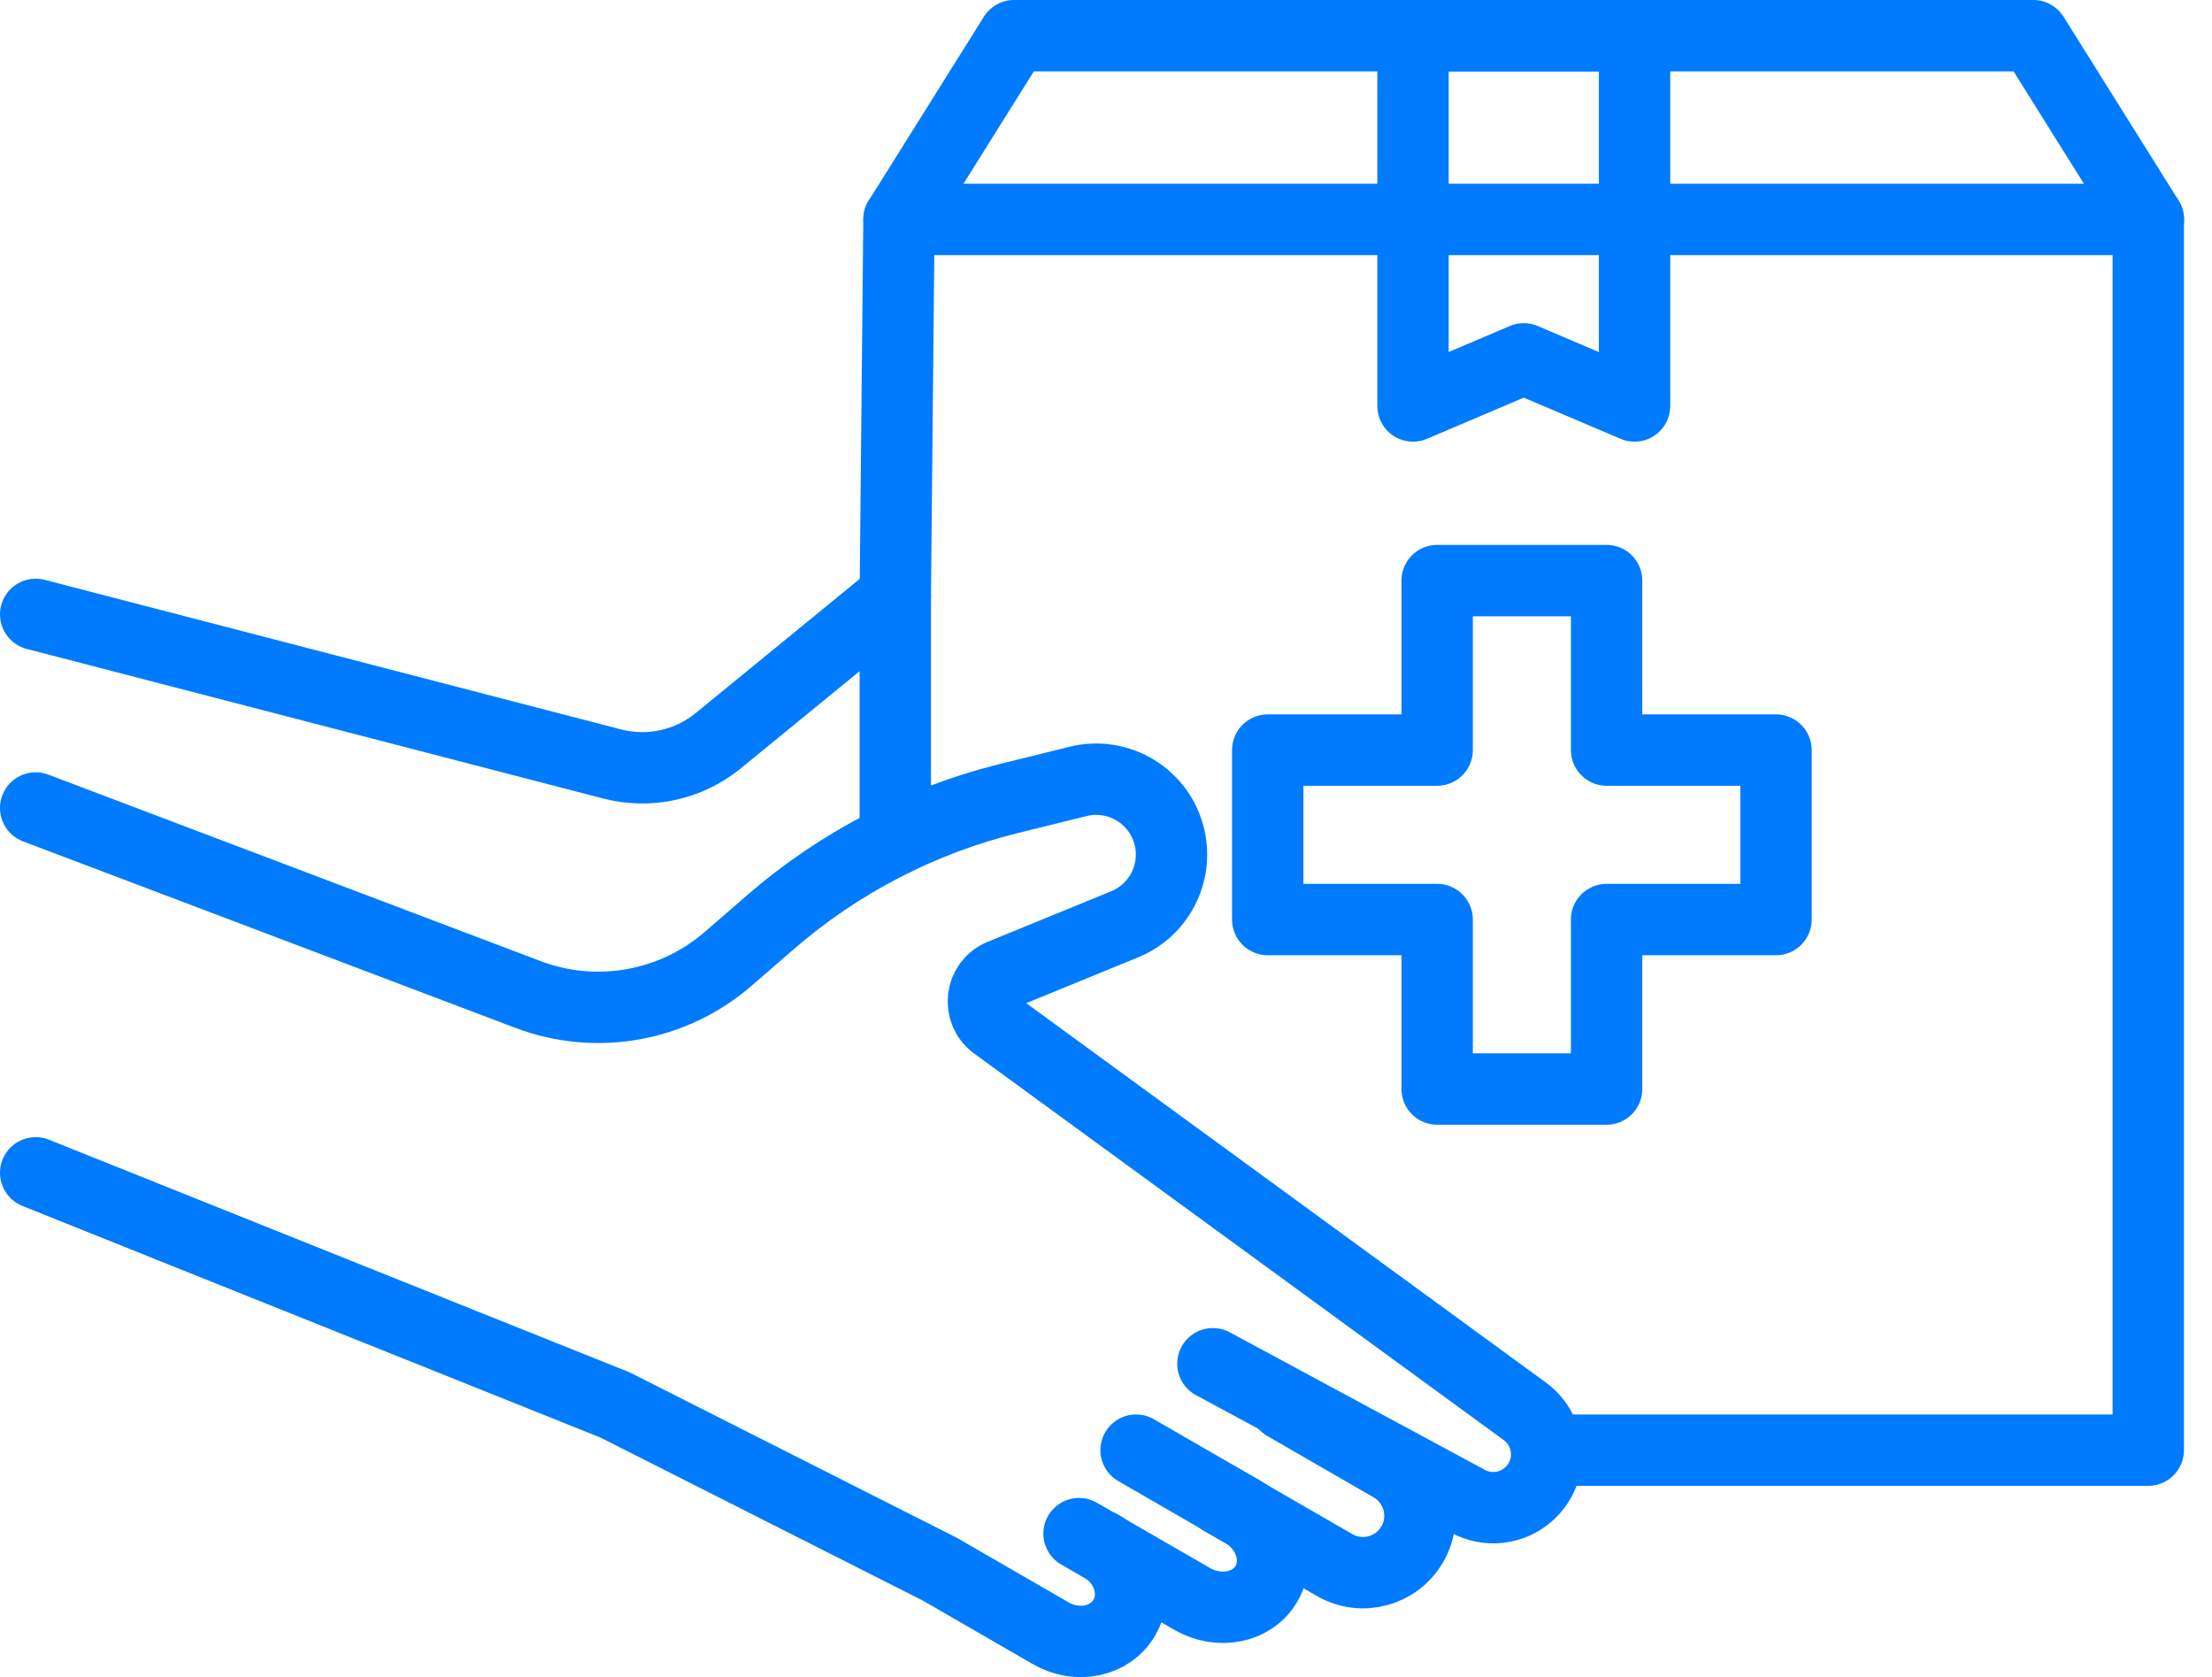
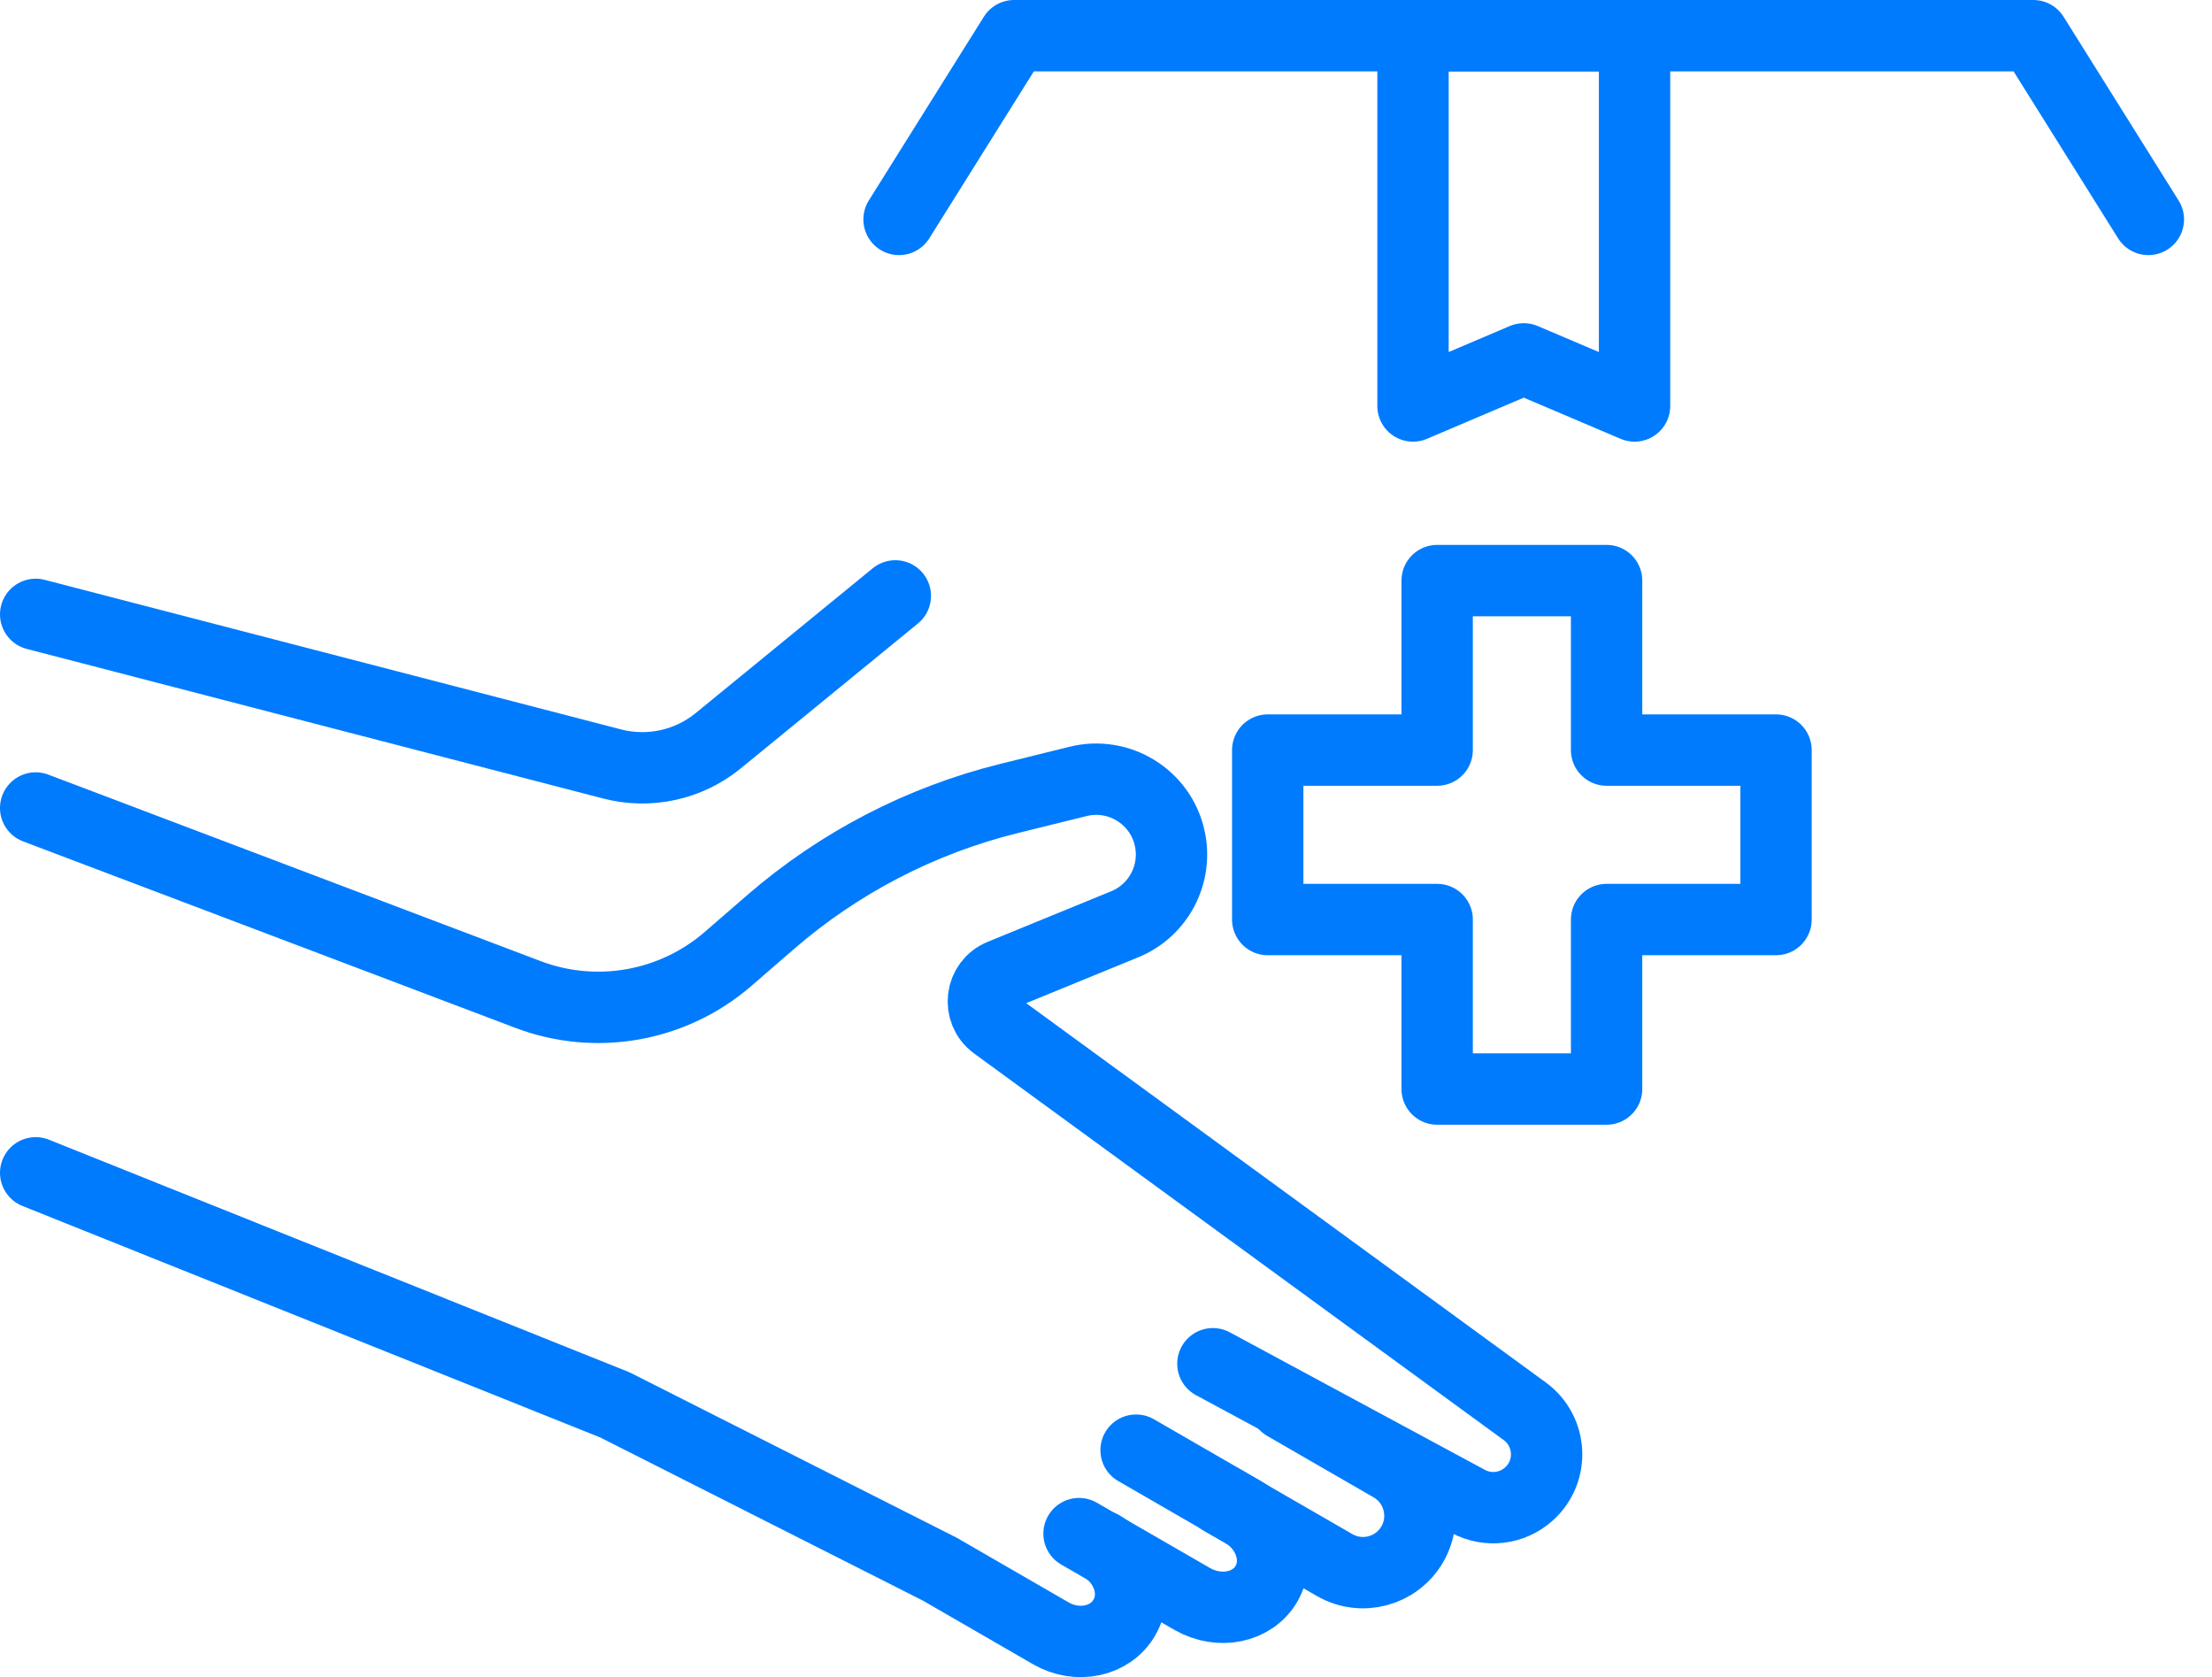
<svg xmlns="http://www.w3.org/2000/svg" width="62" height="47" viewBox="0 0 62 47" fill="none">
  <path d="M49.78 21.02H45.031V16.27H40.282V21.02H35.533V25.769H40.282V30.519H45.031V25.769H49.78V21.02Z" stroke="#007BFD" stroke-width="2" stroke-linecap="round" stroke-linejoin="round" />
-   <path d="M25.094 23.531V16.699L25.197 6.149H37.027H42.642H47.983H60.214V16.44V40.639H57.456H52.083H43.665" stroke="#007BFD" stroke-width="2" stroke-linecap="round" stroke-linejoin="round" />
  <path d="M1 22.643L14.798 27.869C16.71 28.594 18.866 28.209 20.41 26.87L21.592 25.846C23.516 24.178 25.808 22.989 28.28 22.377L30.217 21.898C31.366 21.614 32.528 22.33 32.785 23.487C33.009 24.491 32.477 25.513 31.524 25.902L28.063 27.319C27.478 27.558 27.385 28.343 27.893 28.715L42.737 39.549C43.504 40.109 43.561 41.234 42.853 41.868C42.384 42.29 41.701 42.372 41.145 42.071L33.996 38.217" stroke="#007BFD" stroke-width="2" stroke-linecap="round" stroke-linejoin="round" />
  <path d="M36.021 39.376L39.002 41.096C39.764 41.537 40.025 42.512 39.586 43.274C39.145 44.037 38.17 44.298 37.408 43.859L34.24 42.031" stroke="#007BFD" stroke-width="2" stroke-linecap="round" stroke-linejoin="round" />
  <path d="M31.843 40.639L34.823 42.359C35.585 42.8 35.889 43.703 35.499 44.38C35.109 45.056 34.174 45.246 33.412 44.806L30.244 42.978" stroke="#007BFD" stroke-width="2" stroke-linecap="round" stroke-linejoin="round" />
  <path d="M1 17.217L17.156 21.409C18.19 21.678 19.29 21.439 20.119 20.768L25.095 16.699" stroke="#007BFD" stroke-width="2" stroke-linecap="round" stroke-linejoin="round" />
  <path d="M30.866 43.324C31.616 43.755 31.907 44.656 31.514 45.33C31.125 46.005 30.2 46.203 29.452 45.771L26.343 43.975L17.24 39.373L1 32.867" stroke="#007BFD" stroke-width="2" stroke-linecap="round" stroke-linejoin="round" />
  <path d="M60.216 6.149L56.992 1H28.424L25.199 6.149" stroke="#007BFD" stroke-width="2" stroke-linecap="round" stroke-linejoin="round" />
  <path d="M45.815 11.377L42.709 10.057L39.605 11.377V1H45.815V11.377Z" stroke="#007BFD" stroke-width="2" stroke-linecap="round" stroke-linejoin="round" />
</svg>